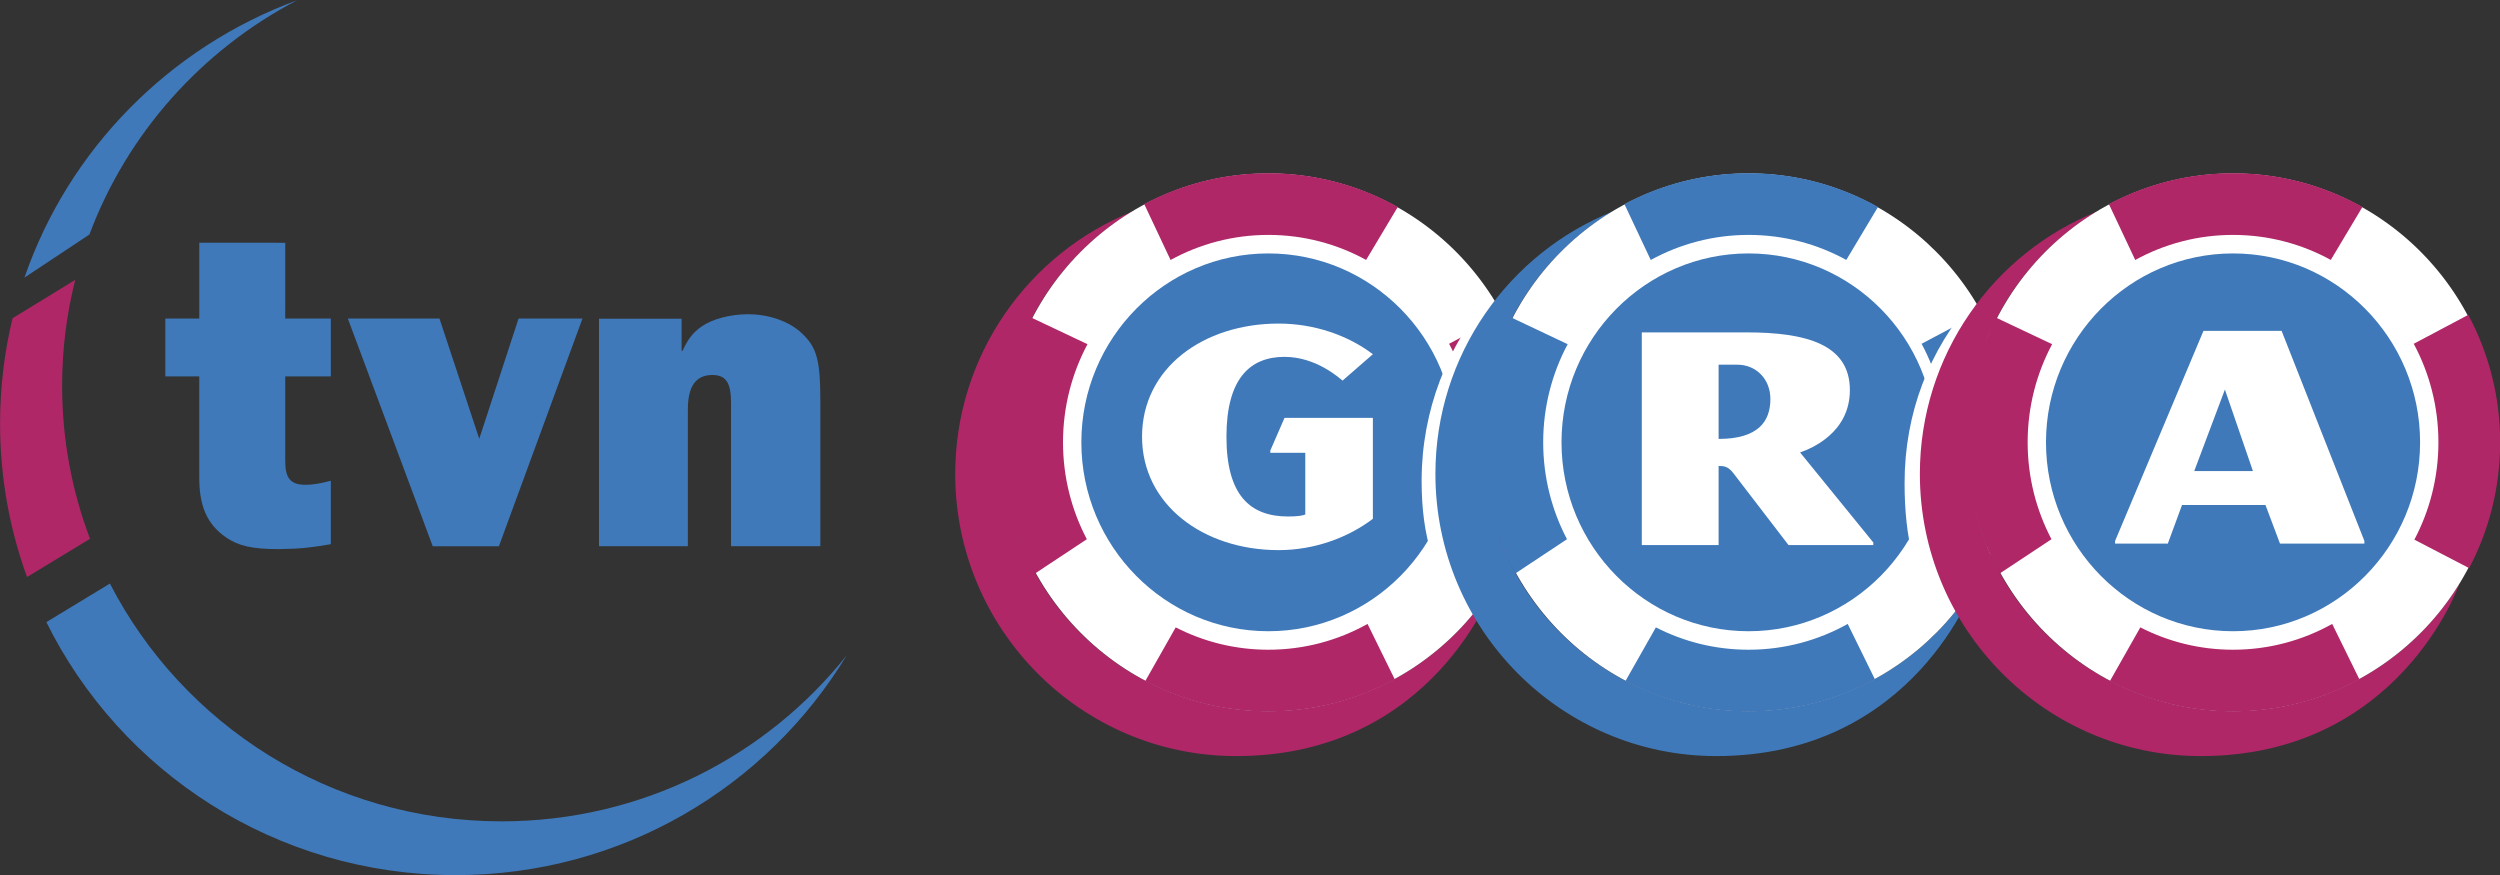
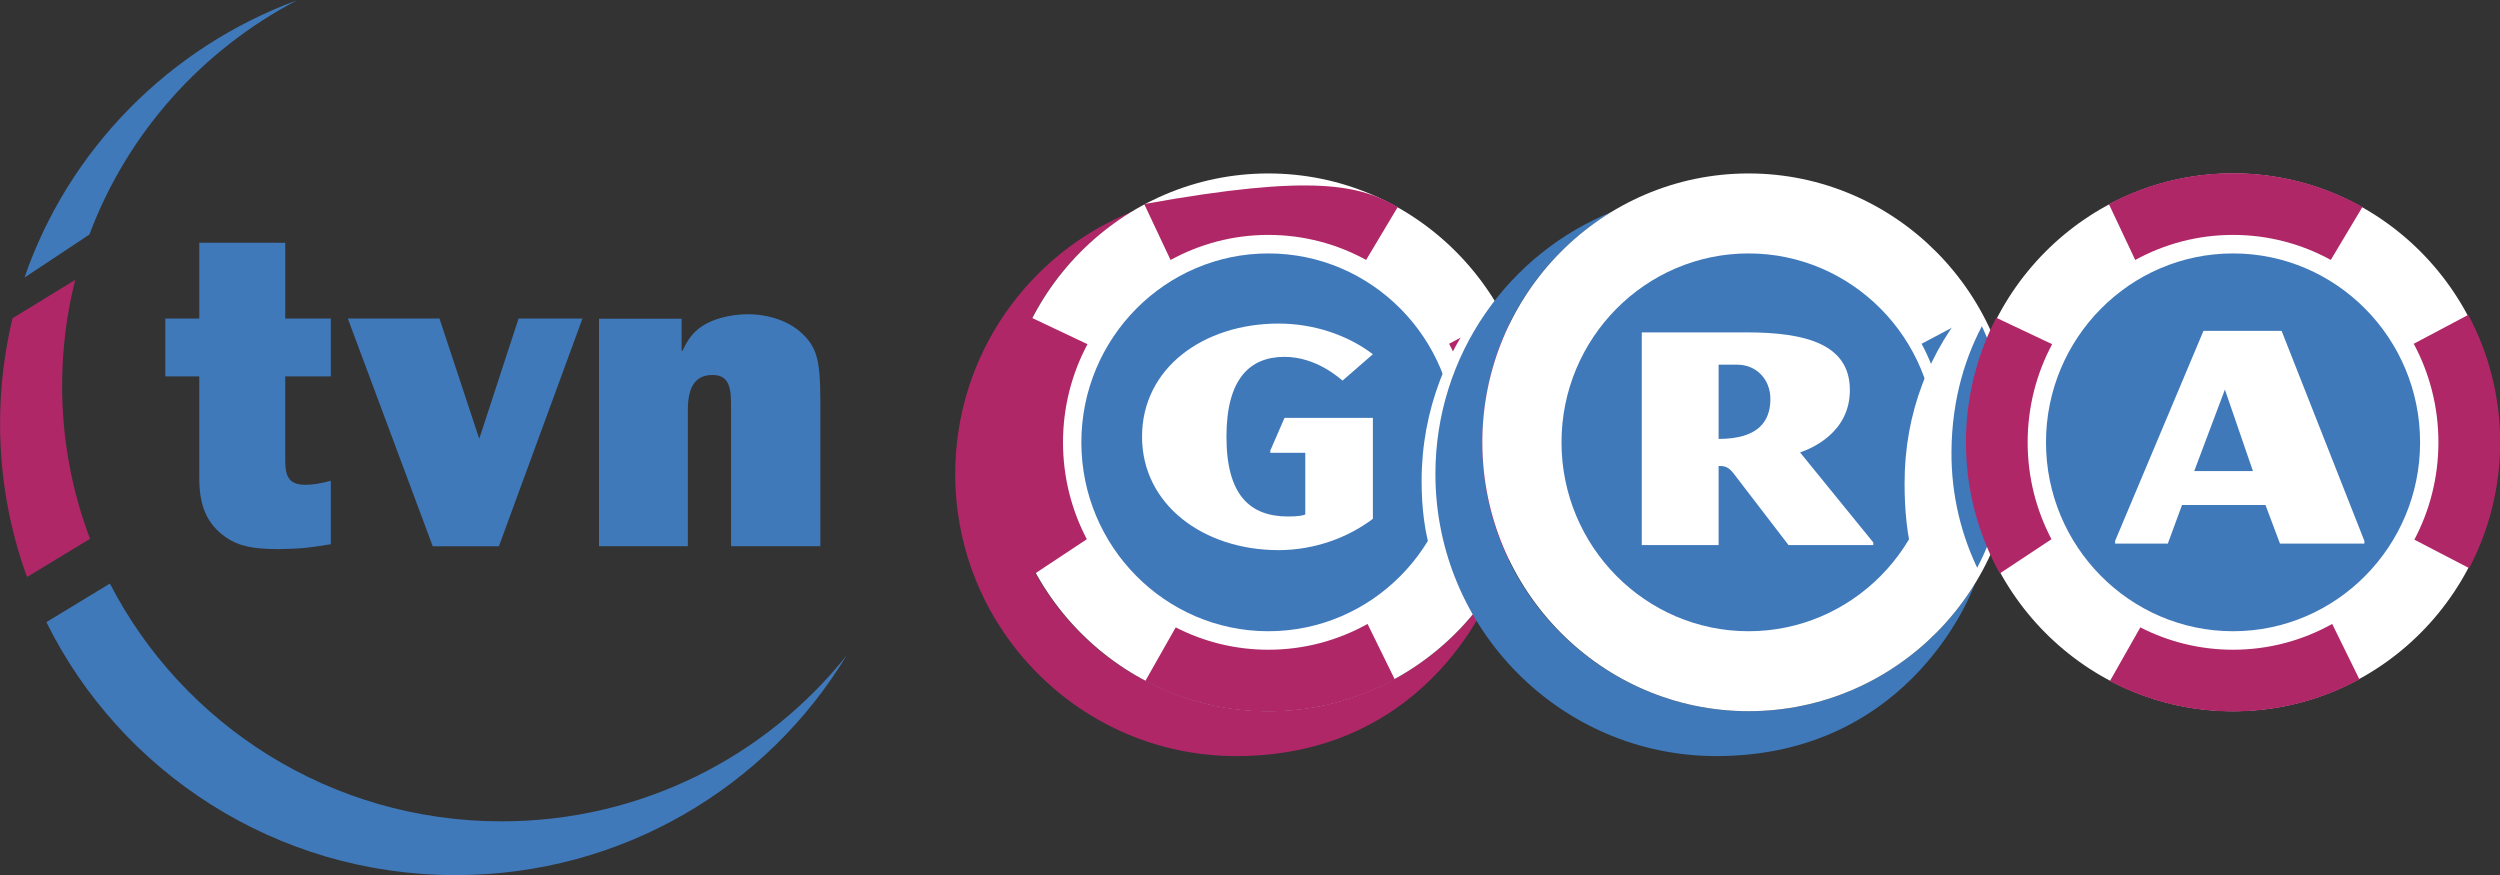
<svg xmlns="http://www.w3.org/2000/svg" width="500" height="175" id="svg2" version="1.0">
  <rect width="100%" height="100%" fill="#333333" stroke="none" />
  <g id="layer1" transform="translate(-127.696,-151.159)">
    <g id="g7626" transform="matrix(5.005,0,0,5.005,-500.672,-1373.549)">
      <path style="fill:#b02768;fill-rule:nonzero;stroke:none" d="M 170.82,313.084 C 166.666,314.736 163.719,318.816 163.719,323.576 C 163.719,329.792 168.748,334.843 174.929,334.85 C 182.885,334.858 185.274,327.971 185.274,327.971 C 183.395,331.022 180.045,333.057 176.232,333.057 C 170.366,333.057 165.55,328.237 165.593,322.313 C 165.641,315.762 170.82,313.084 170.82,313.084 z " id="path7628" />
      <path style="fill:#ffffff;fill-rule:nonzero;stroke:none" d="M 176.232,333.056 C 182.099,333.056 186.871,328.236 186.871,322.313 C 186.871,316.388 182.099,311.568 176.232,311.568 C 170.366,311.568 165.594,316.388 165.594,322.313 C 165.594,328.236 170.366,333.056 176.232,333.056 z " id="path7630" />
      <path style="fill:#3f79ba;fill-rule:nonzero;stroke:none" d="M 176.232,329.861 C 180.354,329.861 183.707,326.474 183.707,322.313 C 183.707,318.15 180.354,314.764 176.232,314.764 C 172.111,314.764 168.759,318.15 168.759,322.313 C 168.759,326.474 172.111,329.861 176.232,329.861 z " id="path7632" />
      <path style="fill:#b02768;fill-rule:nonzero;stroke:none" d="M 168.978,326.184 C 168.37,325.028 168.026,323.71 168.026,322.313 C 168.026,320.895 168.38,319.559 169.004,318.391 L 166.773,317.335 C 165.998,318.824 165.56,320.518 165.56,322.313 C 165.56,324.213 166.051,325.999 166.913,327.551 L 168.978,326.184 z " id="path7634" />
      <path style="fill:#b02768;fill-rule:nonzero;stroke:none" d="M 181.283,331.785 C 179.779,332.602 178.058,333.067 176.232,333.067 C 174.459,333.067 172.785,332.628 171.312,331.854 L 172.529,329.707 C 173.642,330.278 174.901,330.6 176.232,330.6 C 177.669,330.6 179.02,330.226 180.195,329.569 L 181.283,331.785 z " id="path7636" />
      <path style="fill:#b02768;fill-rule:nonzero;stroke:none" d="M 185.632,317.219 C 186.444,318.736 186.906,320.471 186.906,322.313 C 186.906,324.127 186.457,325.838 185.666,327.339 L 183.478,326.202 C 184.092,325.042 184.44,323.717 184.44,322.313 C 184.44,320.888 184.082,319.546 183.453,318.374 L 185.632,317.219 z " id="path7638" />
-       <path style="fill:#b02768;fill-rule:nonzero;stroke:none" d="M 171.271,312.791 C 172.754,312.004 174.443,311.557 176.232,311.557 C 178.108,311.557 179.871,312.047 181.404,312.906 L 180.138,315.024 C 178.976,314.386 177.645,314.024 176.232,314.024 C 174.819,314.024 173.487,314.387 172.324,315.026 L 171.271,312.791 z " id="path7640" />
+       <path style="fill:#b02768;fill-rule:nonzero;stroke:none" d="M 171.271,312.791 C 178.108,311.557 179.871,312.047 181.404,312.906 L 180.138,315.024 C 178.976,314.386 177.645,314.024 176.232,314.024 C 174.819,314.024 173.487,314.387 172.324,315.026 L 171.271,312.791 z " id="path7640" />
      <path style="fill:#ffffff;fill-rule:nonzero;stroke:none" d="M 171.184,322.087 C 171.184,319.345 173.635,317.567 176.64,317.567 C 178.076,317.567 179.42,318.041 180.408,318.792 L 179.196,319.846 C 179.064,319.741 178.142,318.897 176.877,318.897 C 175.507,318.897 174.557,319.754 174.557,322.087 C 174.557,324.419 175.493,325.276 177.022,325.276 C 177.417,325.276 177.615,325.236 177.707,325.197 L 177.707,322.732 L 176.31,322.732 L 176.31,322.64 L 176.877,321.336 L 180.408,321.336 L 180.408,325.368 C 179.42,326.119 178.076,326.62 176.64,326.62 C 173.635,326.62 171.184,324.801 171.184,322.087 z " id="path7642" />
      <path style="fill:#ffffff;fill-rule:nonzero;stroke:none" d="M 185.123,316.442 C 183.401,318.425 182.356,321.018 182.356,323.851 C 182.356,326.116 182.867,327.615 184.015,329.383 L 185.461,327.638 C 184.664,326.132 184.217,324.412 184.23,322.589 C 184.246,320.398 184.836,318.641 185.613,317.272 L 185.123,316.442 z " id="path7644" />
      <path style="fill:#3f79ba;fill-rule:nonzero;stroke:none" d="M 190.008,313.084 C 185.853,314.736 182.907,318.816 182.907,323.576 C 182.907,329.792 187.936,334.843 194.117,334.85 C 202.073,334.858 204.463,327.971 204.463,327.971 C 202.584,331.022 199.233,333.057 195.421,333.057 C 189.554,333.057 184.738,328.237 184.781,322.313 C 184.829,315.762 190.008,313.084 190.008,313.084 z " id="path7646" />
      <path style="fill:#ffffff;fill-rule:nonzero;stroke:none" d="M 195.421,333.056 C 201.287,333.056 206.059,328.236 206.059,322.313 C 206.059,316.388 201.287,311.568 195.421,311.568 C 189.555,311.568 184.782,316.388 184.782,322.313 C 184.782,328.236 189.555,333.056 195.421,333.056 z " id="path7648" />
      <path style="fill:#3f79ba;fill-rule:nonzero;stroke:none" d="M 195.421,329.861 C 199.542,329.861 202.895,326.474 202.895,322.313 C 202.895,318.15 199.542,314.764 195.421,314.764 C 191.299,314.764 187.946,318.15 187.946,322.313 C 187.946,326.474 191.299,329.861 195.421,329.861 z " id="path7650" />
-       <path style="fill:#3f79ba;fill-rule:nonzero;stroke:none" d="M 188.165,326.184 C 187.558,325.028 187.214,323.71 187.214,322.313 C 187.214,320.895 187.568,319.559 188.192,318.391 L 185.961,317.335 C 185.186,318.824 184.747,320.518 184.747,322.313 C 184.747,324.213 185.239,325.999 186.102,327.551 L 188.165,326.184 z " id="path7652" />
-       <path style="fill:#3f79ba;fill-rule:nonzero;stroke:none" d="M 200.471,331.785 C 198.967,332.602 197.246,333.067 195.421,333.067 C 193.647,333.067 191.973,332.628 190.5,331.854 L 191.717,329.707 C 192.83,330.278 194.089,330.6 195.421,330.6 C 196.857,330.6 198.208,330.226 199.383,329.569 L 200.471,331.785 z " id="path7654" />
      <path style="fill:#3f79ba;fill-rule:nonzero;stroke:none" d="M 204.514,317.219 C 205.327,318.736 205.788,320.471 205.788,322.313 C 205.788,324.127 205.34,325.838 204.548,327.339 L 202.361,326.202 C 202.974,325.042 203.322,323.717 203.322,322.313 C 203.322,320.888 202.964,319.546 202.335,318.374 L 204.514,317.219 z " id="path7656" />
-       <path style="fill:#3f79ba;fill-rule:nonzero;stroke:none" d="M 190.459,312.791 C 191.942,312.004 193.631,311.557 195.421,311.557 C 197.296,311.557 199.059,312.047 200.593,312.906 L 199.326,315.024 C 198.164,314.386 196.834,314.024 195.421,314.024 C 194.007,314.024 192.675,314.387 191.512,315.026 L 190.459,312.791 z " id="path7658" />
      <path style="fill:#ffffff;fill-rule:nonzero;stroke:none" d="M 194.224,323.256 L 194.224,326.419 L 191.154,326.419 L 191.154,317.919 L 195.344,317.919 C 197.717,317.919 199.469,318.393 199.469,320.225 C 199.469,321.925 197.94,322.558 197.479,322.716 L 200.405,326.314 L 200.405,326.419 L 197.018,326.419 L 194.804,323.533 C 194.606,323.283 194.449,323.256 194.224,323.256 z M 196.293,320.581 C 196.293,319.777 195.713,319.21 194.975,319.21 L 194.224,319.21 L 194.224,322.176 C 195.806,322.176 196.293,321.477 196.293,320.581 z " id="path7660" />
      <path style="fill:#ffffff;fill-rule:nonzero;stroke:none" d="M 204.363,316.656 C 202.651,318.636 201.655,321.119 201.655,323.943 C 201.655,326.151 202.055,327.82 203.15,329.56 L 204.665,327.547 C 203.928,326.085 203.516,324.431 203.529,322.68 C 203.545,320.53 204.113,318.797 204.87,317.439 L 204.363,316.656 z " id="path7662" />
-       <path style="fill:#b02768;fill-rule:nonzero;stroke:none" d="M 209.368,313.084 C 205.213,314.736 202.266,318.816 202.266,323.576 C 202.266,329.792 207.295,334.843 213.477,334.85 C 221.432,334.858 223.822,327.971 223.822,327.971 C 221.943,331.022 218.593,333.057 214.78,333.057 C 208.913,333.057 204.097,328.237 204.14,322.313 C 204.188,315.762 209.368,313.084 209.368,313.084 z " id="path7664" />
      <path style="fill:#ffffff;fill-rule:nonzero;stroke:none" d="M 214.78,333.056 C 220.647,333.056 225.419,328.236 225.419,322.313 C 225.419,316.388 220.647,311.568 214.78,311.568 C 208.914,311.568 204.142,316.388 204.142,322.313 C 204.142,328.236 208.914,333.056 214.78,333.056 z " id="path7666" />
      <path style="fill:#3f79ba;fill-rule:nonzero;stroke:none" d="M 214.78,329.861 C 218.902,329.861 222.255,326.474 222.255,322.313 C 222.255,318.15 218.902,314.764 214.78,314.764 C 210.659,314.764 207.306,318.15 207.306,322.313 C 207.306,326.474 210.659,329.861 214.78,329.861 z " id="path7668" />
      <path style="fill:#b02768;fill-rule:nonzero;stroke:none" d="M 207.525,326.184 C 206.918,325.028 206.573,323.71 206.573,322.313 C 206.573,320.895 206.927,319.559 207.551,318.391 L 205.32,317.335 C 204.546,318.824 204.107,320.518 204.107,322.313 C 204.107,324.213 204.599,325.999 205.461,327.551 L 207.525,326.184 z " id="path7670" />
      <path style="fill:#b02768;fill-rule:nonzero;stroke:none" d="M 219.831,331.785 C 218.326,332.602 216.606,333.067 214.78,333.067 C 213.007,333.067 211.333,332.628 209.859,331.854 L 211.076,329.707 C 212.19,330.278 213.449,330.6 214.78,330.6 C 216.216,330.6 217.567,330.226 218.742,329.569 L 219.831,331.785 z " id="path7672" />
      <path style="fill:#b02768;fill-rule:nonzero;stroke:none" d="M 224.179,317.219 C 224.992,318.736 225.454,320.471 225.454,322.313 C 225.454,324.127 225.005,325.838 224.214,327.339 L 222.026,326.202 C 222.639,325.042 222.987,323.717 222.987,322.313 C 222.987,320.888 222.63,319.546 222.001,318.374 L 224.179,317.219 z " id="path7674" />
      <path style="fill:#b02768;fill-rule:nonzero;stroke:none" d="M 209.819,312.791 C 211.302,312.004 212.99,311.557 214.78,311.557 C 216.655,311.557 218.419,312.047 219.952,312.906 L 218.686,315.024 C 217.524,314.386 216.193,314.024 214.78,314.024 C 213.366,314.024 212.034,314.387 210.872,315.026 L 209.819,312.791 z " id="path7676" />
      <path style="fill:#ffffff;fill-rule:nonzero;stroke:none" d="M 212.742,324.816 L 212.175,326.358 L 210.067,326.358 L 210.067,326.253 L 213.599,317.858 L 216.721,317.858 L 220.029,326.253 L 220.029,326.358 L 216.656,326.358 L 216.076,324.816 L 212.742,324.816 z M 215.575,323.46 L 214.455,320.204 L 213.23,323.46 L 215.575,323.46 z " id="path7678" />
      <path style="fill:#b02768;fill-rule:nonzero;stroke:none" d="M 128.03,320.055 C 128.03,318.595 128.212,317.176 128.554,315.821 L 126.05,317.354 C 125.724,318.705 125.551,320.115 125.551,321.566 C 125.551,323.717 125.932,325.78 126.629,327.694 L 129.145,326.167 C 128.425,324.265 128.03,322.206 128.03,320.055 z " id="path7680" />
      <path style="fill:#3f79ba;fill-rule:nonzero;stroke:none" d="M 137.422,304.647 C 132.316,306.525 128.291,310.608 126.526,315.729 L 129.121,314.008 C 130.632,309.967 133.613,306.634 137.422,304.647 z " id="path7682" />
      <path style="fill:#3f79ba;fill-rule:nonzero;stroke:none" d="M 145.589,337.458 C 138.762,337.458 132.845,333.596 129.94,327.956 L 127.401,329.497 C 130.363,335.485 136.573,339.607 143.755,339.607 C 150.389,339.607 156.193,336.09 159.375,330.834 C 156.159,334.868 151.179,337.458 145.589,337.458 z " id="path7684" />
      <path style="fill:#3f79ba;fill-rule:nonzero;stroke:none" d="M 138.768,319.677 L 136.946,319.677 L 136.946,323.057 C 136.946,323.758 137.16,324.01 137.767,324.01 C 138.053,324.01 138.357,323.956 138.768,323.848 L 138.768,326.383 C 137.911,326.526 137.625,326.562 136.696,326.58 C 135.64,326.58 135.085,326.455 134.585,326.116 C 133.815,325.581 133.494,324.849 133.511,323.632 L 133.511,322.553 L 133.511,319.677 L 132.154,319.677 L 132.154,317.366 L 133.512,317.366 L 133.512,314.337 L 136.947,314.338 L 136.946,317.366 L 138.768,317.366 L 138.768,319.677 z " id="path7686" />
      <path style="fill:#3f79ba;fill-rule:nonzero;stroke:none" d="M 145.484,326.466 L 142.841,326.466 L 139.447,317.365 L 143.109,317.365 L 144.699,322.171 L 146.27,317.365 L 148.824,317.365 L 145.484,326.466 z " id="path7688" />
      <path style="fill:#3f79ba;fill-rule:nonzero;stroke:none" d="M 154.76,326.463 L 154.76,320.732 C 154.76,319.944 154.565,319.622 154.013,319.622 C 153.355,319.622 153.035,320.07 153.035,321 L 153.035,326.463 L 149.484,326.463 L 149.484,317.373 L 152.785,317.373 L 152.785,318.658 L 152.82,318.658 C 153.053,318.158 153.248,317.926 153.569,317.694 C 153.995,317.39 154.725,317.194 155.438,317.194 C 156.277,317.194 157.097,317.48 157.597,317.962 C 158.186,318.515 158.329,319.033 158.329,320.642 L 158.329,326.463 L 154.76,326.463 z " id="path7690" />
    </g>
  </g>
</svg>